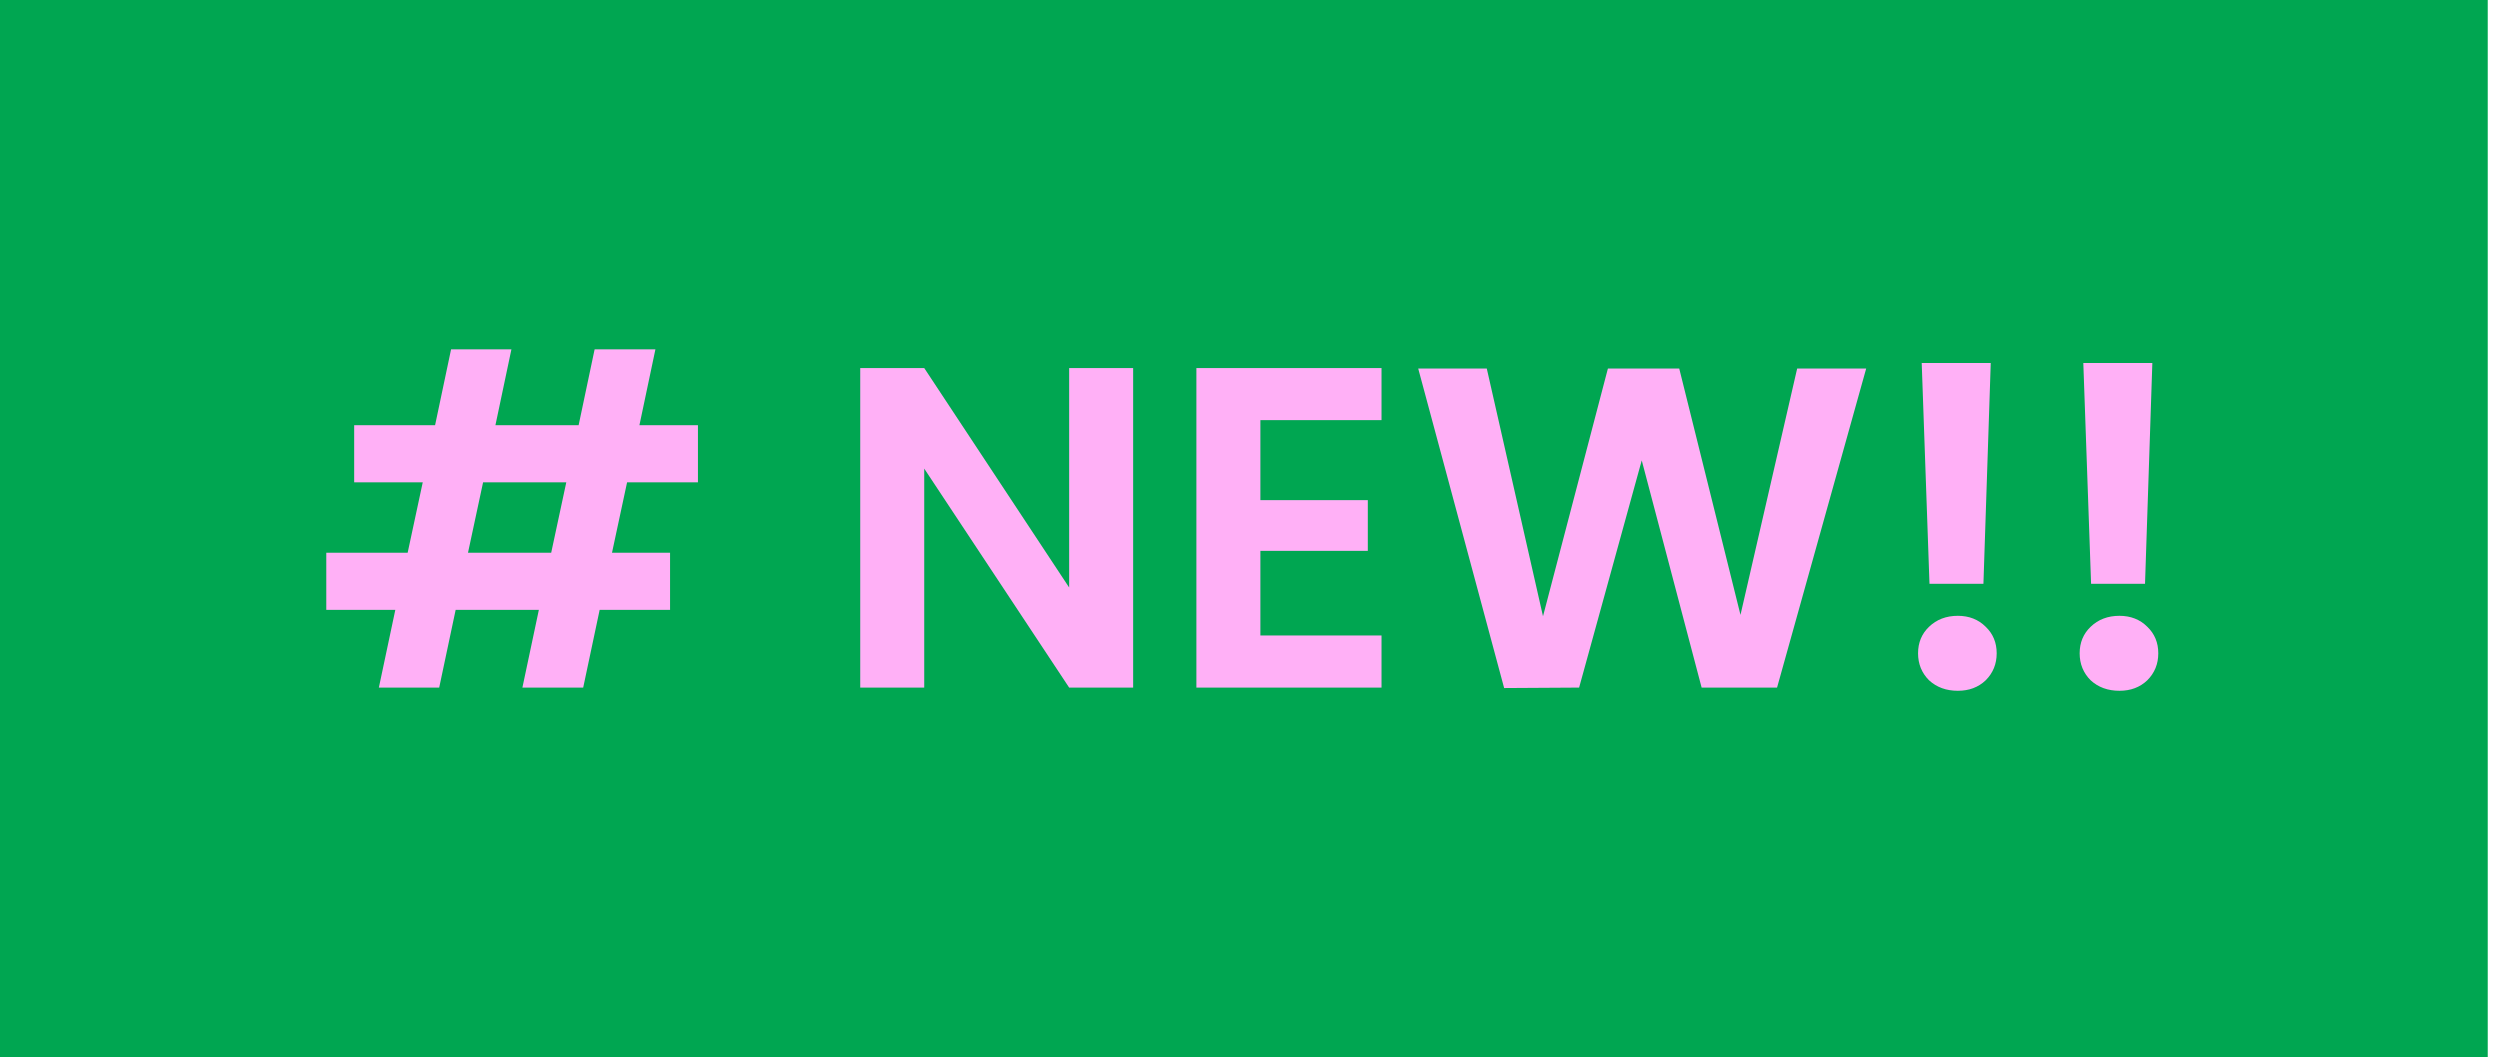
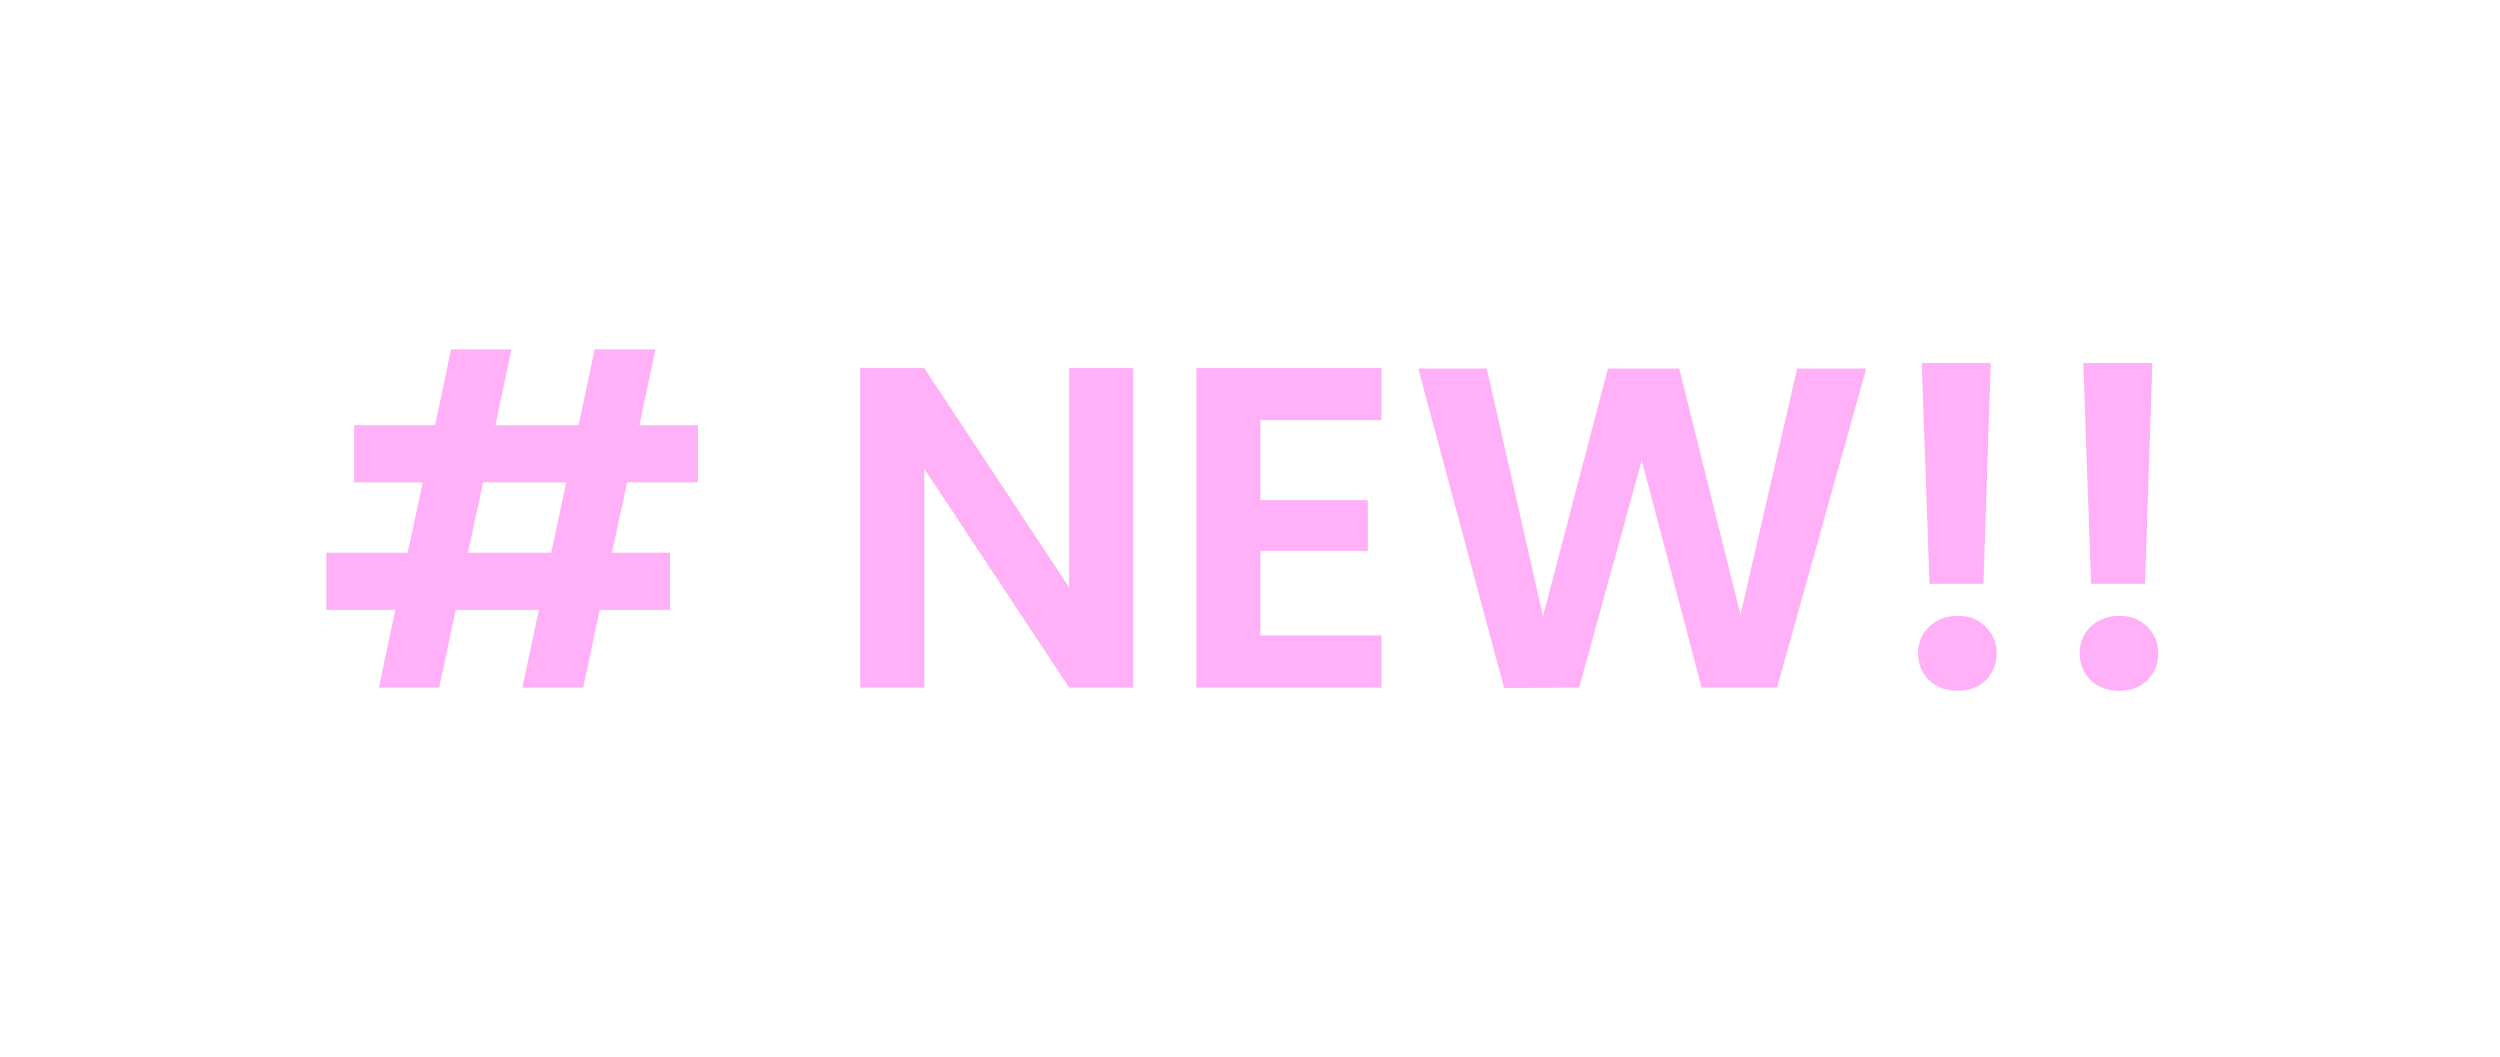
<svg xmlns="http://www.w3.org/2000/svg" fill="none" viewBox="0 0 175 74" height="74" width="175">
-   <path fill="#00A651" d="M0 0H174.142V74H0V0Z" />
  <path fill="#FFB0F6" d="M43.896 33.763L42.84 38.691H46.904V42.691H41.976L40.824 48.131H36.568L37.72 42.691H31.896L30.744 48.131H26.52L27.672 42.691H22.84V38.691H28.536L29.592 33.763H24.792V29.763H30.456L31.576 24.451H35.8L34.68 29.763H40.504L41.624 24.451H45.88L44.76 29.763H48.856V33.763H43.896ZM39.64 33.763H33.816L32.76 38.691H38.584L39.64 33.763ZM79.32 48.131H74.84L64.696 32.803V48.131H60.216V25.763H64.696L74.84 41.123V25.763H79.32V48.131ZM88.227 29.411V35.011H95.747V38.563H88.227V44.483H96.707V48.131H83.747V25.763H96.707V29.411H88.227ZM130.634 25.795L124.394 48.131H119.114L114.922 32.227L110.538 48.131L105.29 48.163L99.274 25.795H104.074L108.01 43.139L112.554 25.795H117.546L121.834 43.043L125.802 25.795H130.634ZM139.352 25.411L138.84 40.867H135.064L134.52 25.411H139.352ZM137.048 48.355C136.237 48.355 135.565 48.109 135.032 47.619C134.52 47.107 134.264 46.477 134.264 45.731C134.264 44.984 134.52 44.365 135.032 43.875C135.565 43.363 136.237 43.107 137.048 43.107C137.837 43.107 138.488 43.363 139 43.875C139.512 44.365 139.768 44.984 139.768 45.731C139.768 46.477 139.512 47.107 139 47.619C138.488 48.109 137.837 48.355 137.048 48.355ZM150.664 25.411L150.152 40.867H146.376L145.832 25.411H150.664ZM148.36 48.355C147.549 48.355 146.877 48.109 146.344 47.619C145.832 47.107 145.576 46.477 145.576 45.731C145.576 44.984 145.832 44.365 146.344 43.875C146.877 43.363 147.549 43.107 148.36 43.107C149.149 43.107 149.8 43.363 150.312 43.875C150.824 44.365 151.08 44.984 151.08 45.731C151.08 46.477 150.824 47.107 150.312 47.619C149.8 48.109 149.149 48.355 148.36 48.355Z" />
</svg>